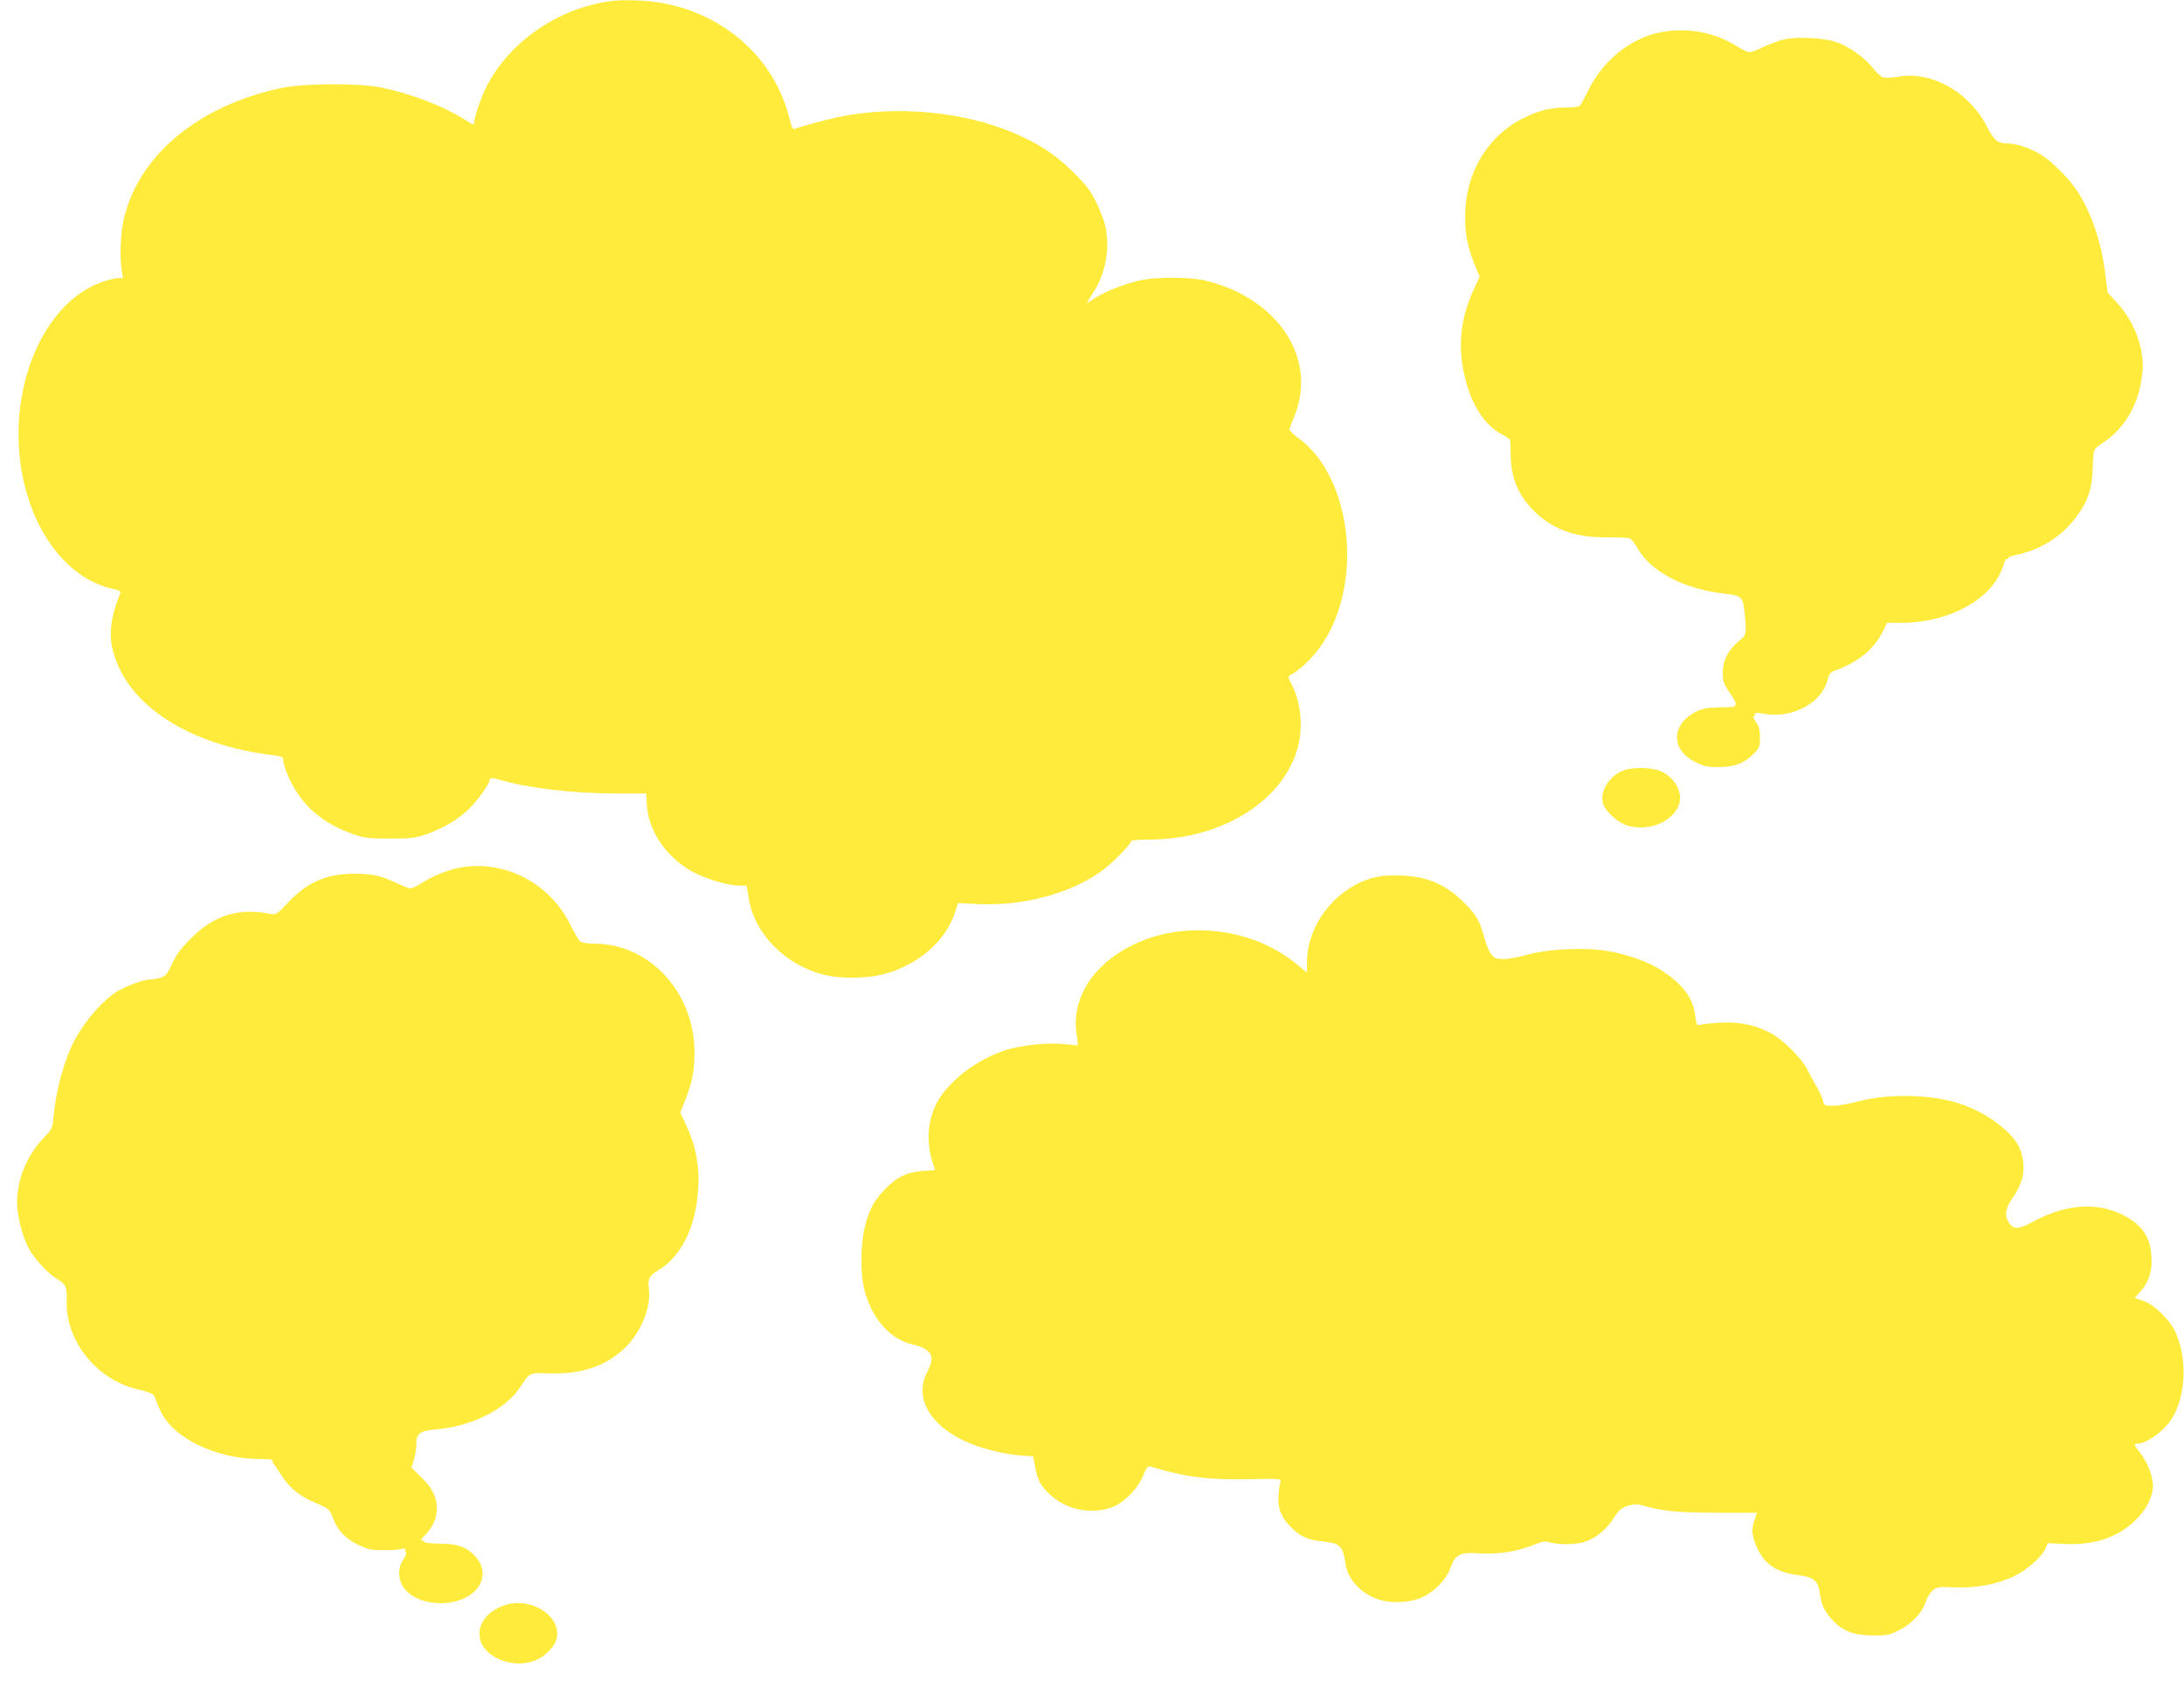
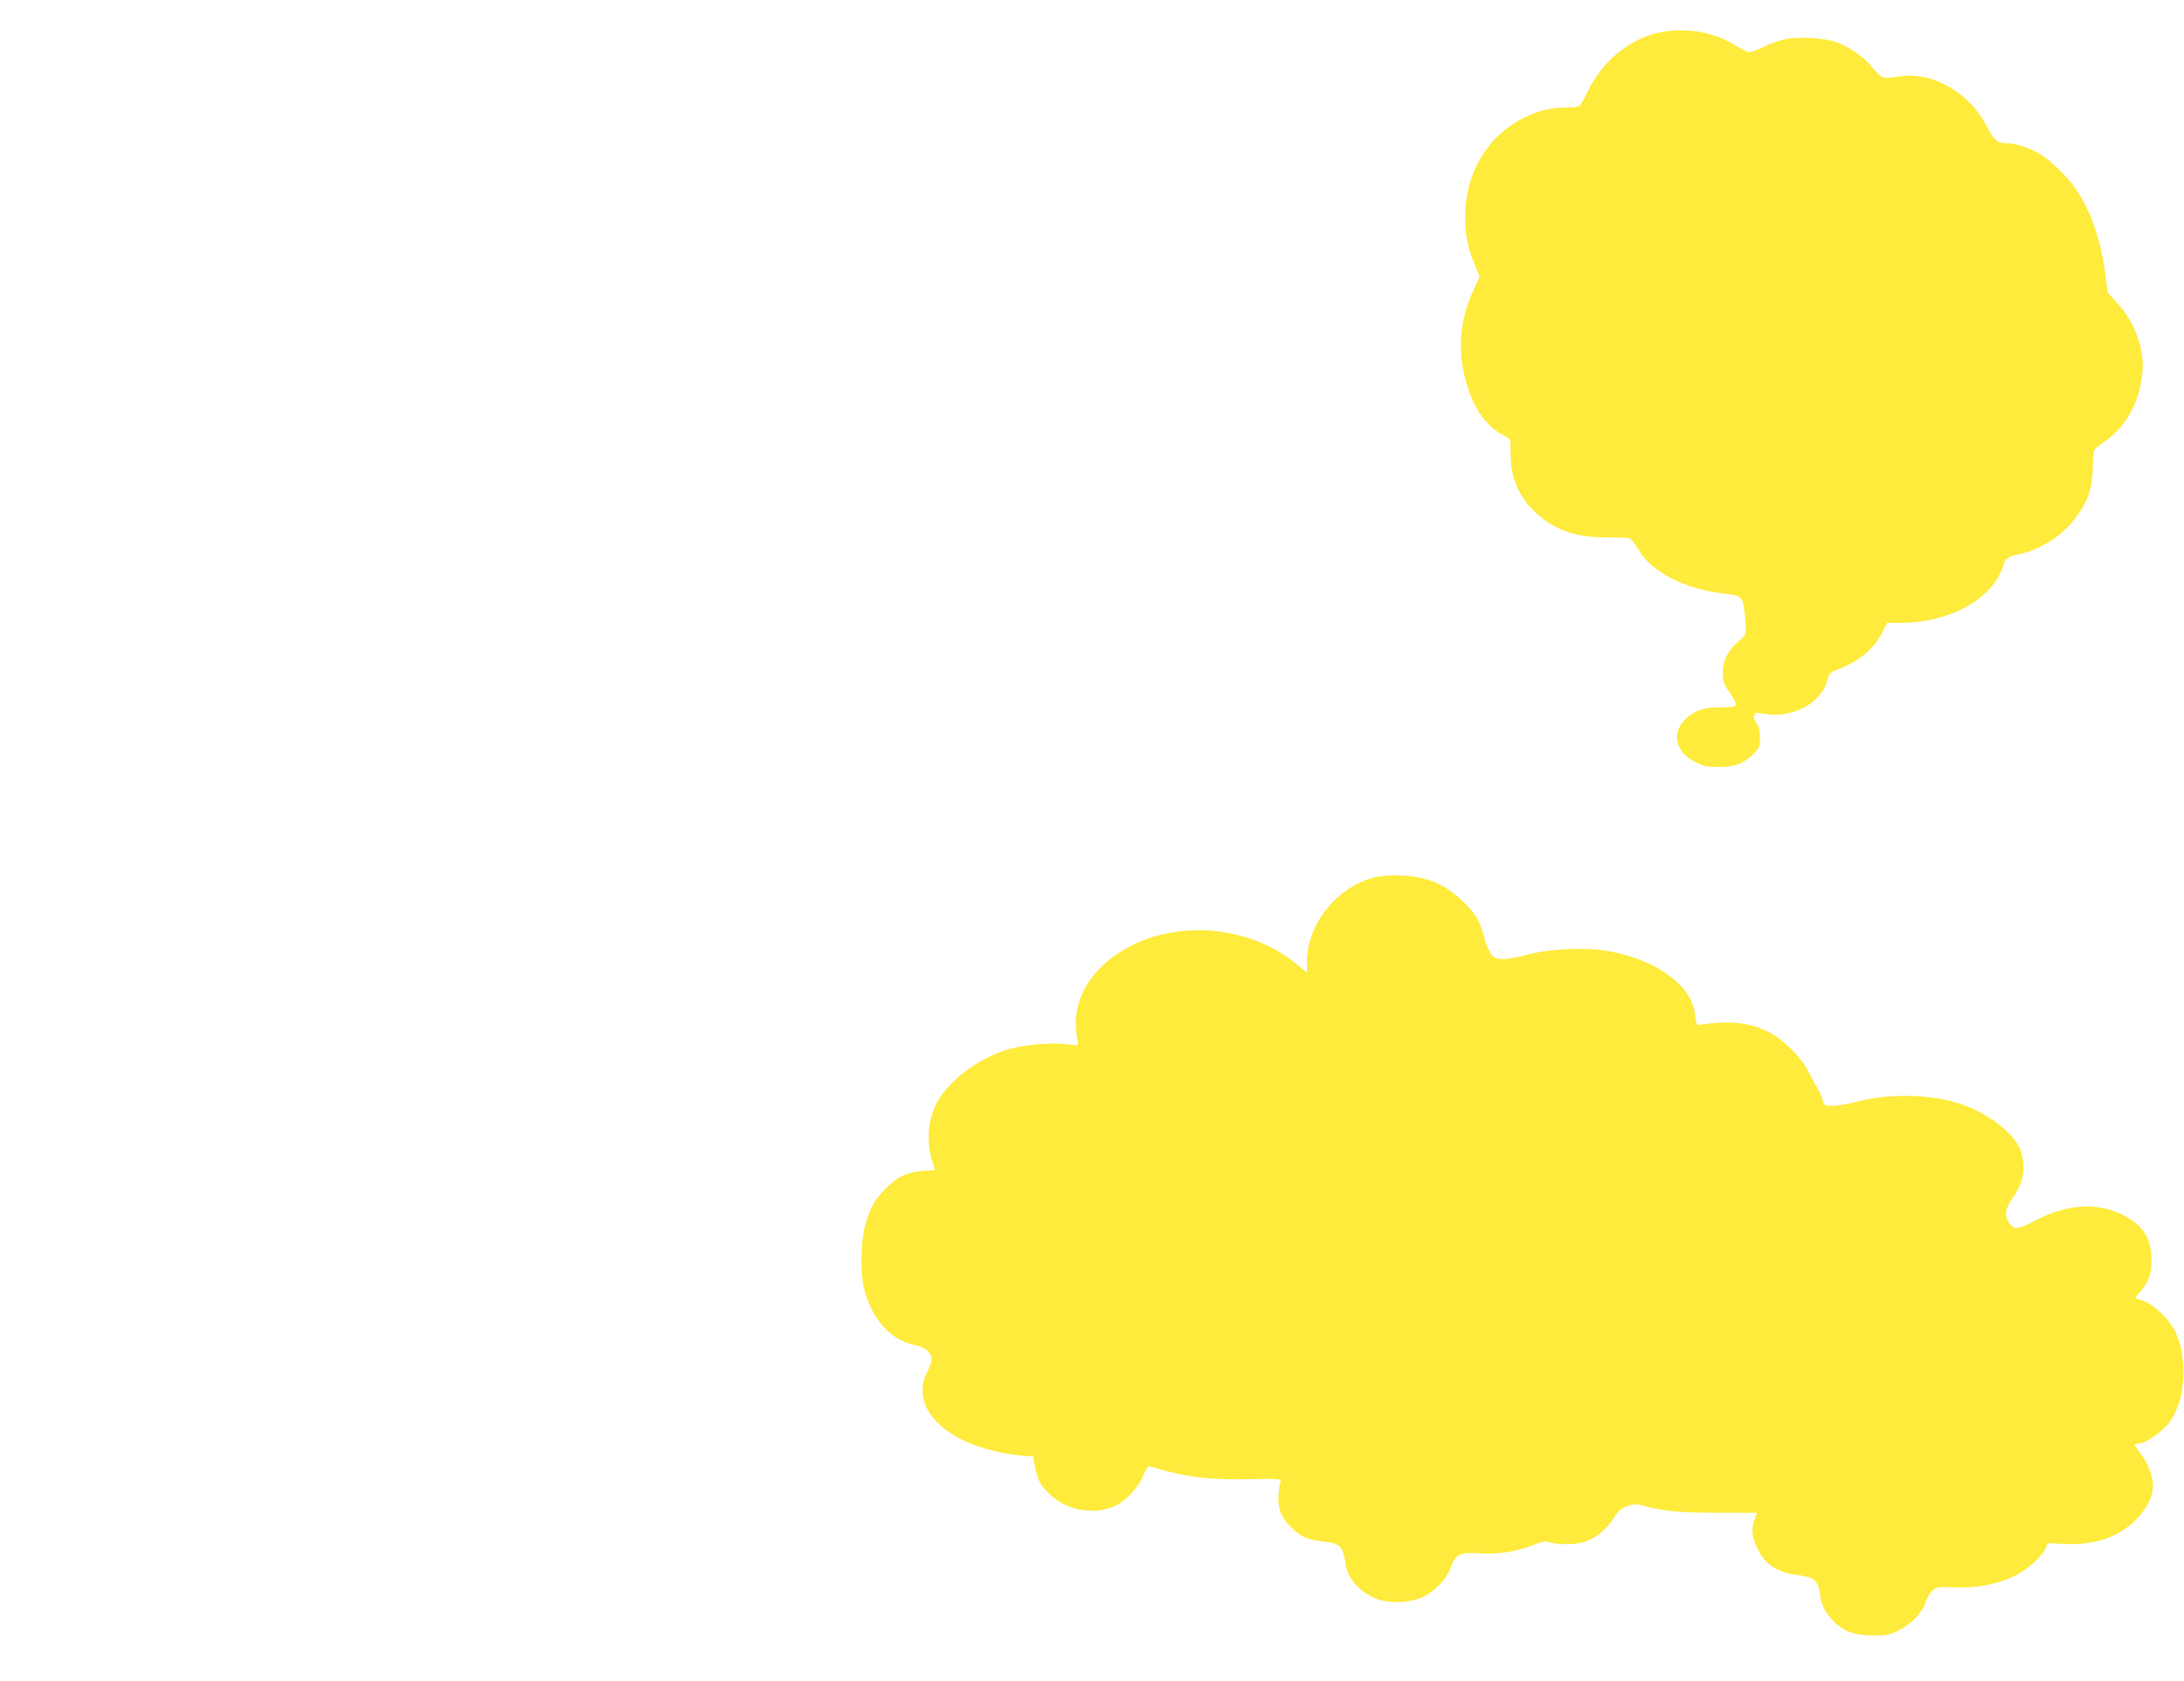
<svg xmlns="http://www.w3.org/2000/svg" version="1.0" width="1280pt" height="985pt" viewBox="0 0 1280 985" preserveAspectRatio="xMidYMid meet">
  <g transform="translate(0,985) scale(0.1,-0.1)" fill="#ffeb3b" stroke="none">
-     <path d="M3575 9843 c-308 -43 -591 -239 -725 -503 -28 -54 -70 -176 -70 -202 0 -23 -3 -23 -53 9 -129 82 -318 154 -492 190 -138 28 -464 25 -598 -5 -474 -105 -813 -385 -907 -747 -23 -86 -30 -235 -17 -317 l8 -48 -30 0 c-17 0 -60 -11 -97 -24 -339 -123 -547 -611 -469 -1096 60 -366 273 -645 537 -701 40 -9 48 -14 42 -27 -55 -133 -69 -247 -39 -347 45 -157 152 -290 320 -397 164 -105 380 -176 618 -204 47 -5 57 -10 57 -25 0 -39 41 -136 86 -201 74 -109 179 -185 323 -236 68 -24 90 -26 216 -26 126 0 148 2 216 26 98 35 181 84 246 146 50 48 123 150 123 172 0 14 17 13 76 -4 153 -45 423 -76 665 -76 l176 0 5 -75 c10 -151 121 -307 275 -388 79 -41 203 -77 268 -77 l41 0 12 -72 c32 -212 218 -398 452 -453 93 -21 240 -19 334 5 203 52 369 194 423 363 l18 55 116 -6 c267 -12 539 60 724 193 60 42 175 159 175 177 0 4 47 8 104 8 416 0 774 216 868 525 38 124 25 274 -34 389 -20 38 -20 41 -3 51 94 55 185 161 241 281 175 375 84 898 -190 1102 -34 24 -60 50 -59 56 1 6 13 38 27 72 142 339 -91 697 -520 800 -92 22 -295 22 -387 0 -94 -22 -206 -67 -261 -104 -25 -17 -46 -29 -46 -27 0 2 14 24 30 49 78 115 107 262 79 398 -6 29 -29 91 -52 138 -34 71 -57 101 -136 180 -105 104 -197 165 -348 230 -296 127 -693 164 -1029 94 -69 -14 -216 -54 -255 -69 -13 -5 -19 7 -32 60 -87 352 -379 614 -756 679 -87 15 -224 19 -296 9z" />
    <path d="M9785 9669 c-200 -19 -385 -157 -482 -359 -19 -41 -41 -78 -47 -82 -6 -4 -39 -8 -72 -8 -95 0 -162 -16 -254 -61 -212 -105 -342 -323 -343 -574 -1 -107 14 -184 55 -283 l30 -73 -35 -77 c-87 -185 -98 -374 -35 -572 43 -136 114 -232 207 -279 22 -12 42 -26 42 -31 1 -6 2 -49 3 -97 3 -135 53 -243 155 -335 108 -97 235 -139 411 -137 63 0 123 -2 132 -6 9 -4 30 -31 47 -60 77 -136 273 -238 509 -264 100 -11 107 -18 117 -115 12 -124 12 -126 -34 -163 -63 -53 -94 -113 -94 -184 0 -51 4 -65 39 -116 57 -85 55 -88 -51 -88 -69 -1 -101 -6 -135 -21 -156 -72 -163 -227 -13 -300 47 -24 71 -29 133 -29 94 0 153 22 206 76 36 37 39 44 39 97 0 43 -5 65 -23 89 -14 20 -18 34 -12 38 6 4 8 10 5 14 -2 5 19 4 48 -1 169 -32 343 60 378 199 9 33 17 44 42 53 134 48 227 122 278 223 l29 57 83 0 c286 1 541 144 598 337 6 23 16 40 20 37 5 -3 9 -1 9 5 0 5 15 12 33 16 167 33 298 121 389 259 51 79 70 143 73 251 1 50 5 97 9 106 4 9 29 31 56 48 107 70 189 196 215 336 18 95 18 132 1 216 -20 93 -70 190 -137 263 l-57 62 -12 100 c-23 192 -84 373 -170 501 -48 71 -148 170 -210 208 -61 37 -146 65 -196 65 -57 0 -77 17 -119 98 -103 202 -324 327 -518 293 -37 -6 -77 -9 -89 -5 -13 3 -41 29 -63 57 -48 61 -140 126 -215 151 -71 24 -225 32 -299 16 -31 -6 -85 -26 -121 -43 -36 -18 -74 -32 -84 -33 -10 -1 -47 16 -80 37 -114 71 -249 102 -391 88z" />
-     <path d="M9505 5331 c-78 -35 -128 -119 -111 -187 11 -44 82 -111 138 -130 125 -41 274 18 309 124 23 69 -27 158 -109 193 -58 25 -172 25 -227 0z" />
-     <path d="M2715 4769 c-76 -11 -175 -49 -242 -93 -28 -18 -59 -33 -69 -32 -11 1 -48 16 -84 33 -85 41 -136 52 -240 53 -164 0 -278 -48 -390 -167 -66 -70 -73 -75 -103 -69 -187 38 -331 -6 -468 -143 -57 -57 -85 -94 -110 -148 -30 -64 -38 -74 -69 -83 -19 -5 -47 -10 -61 -10 -35 0 -133 -35 -186 -66 -88 -51 -201 -182 -263 -304 -55 -108 -102 -282 -116 -430 -7 -74 -7 -76 -64 -135 -93 -98 -150 -239 -150 -374 0 -74 32 -198 67 -264 36 -66 114 -151 169 -183 51 -30 58 -47 55 -134 -6 -229 178 -457 414 -511 73 -17 95 -27 102 -46 3 -10 17 -44 31 -76 70 -161 324 -286 581 -287 46 0 82 -3 78 -6 -3 -3 -2 -11 4 -18 5 -6 28 -39 50 -74 49 -75 105 -119 196 -158 81 -34 84 -37 106 -94 26 -68 70 -115 143 -151 56 -28 77 -33 142 -33 43 -1 92 2 110 6 19 5 31 4 27 -1 -3 -5 -1 -12 4 -16 6 -3 -1 -21 -14 -42 -34 -49 -34 -115 0 -165 39 -57 121 -92 215 -93 212 0 323 164 193 287 -48 46 -99 62 -197 62 -62 1 -91 5 -94 14 -2 6 -9 9 -15 5 -7 -4 3 9 21 28 49 49 72 101 72 157 0 70 -24 118 -90 184 l-58 57 14 47 c8 26 14 67 14 92 0 63 20 77 118 86 205 17 404 116 490 246 60 90 51 85 176 82 191 -6 337 46 448 159 89 91 146 237 131 336 -9 55 4 79 53 108 128 75 212 233 233 440 15 151 -4 271 -66 408 l-36 77 31 78 c40 104 52 165 52 276 0 350 -262 635 -586 636 -39 0 -75 6 -84 13 -8 7 -35 52 -59 101 -117 236 -372 372 -626 335z" />
    <path d="M8018 4697 c-206 -71 -357 -275 -358 -484 l0 -63 -67 55 c-278 224 -703 258 -1007 79 -202 -119 -307 -306 -276 -496 5 -34 8 -63 7 -64 -1 0 -36 3 -77 7 -83 10 -219 -2 -315 -26 -110 -28 -236 -98 -322 -179 -87 -82 -125 -141 -149 -237 -19 -73 -14 -177 11 -248 8 -24 15 -45 15 -46 0 -1 -33 -5 -72 -7 -92 -6 -155 -37 -224 -110 -63 -66 -89 -115 -115 -216 -25 -96 -27 -278 -4 -367 45 -175 153 -296 289 -325 67 -14 106 -45 106 -85 0 -14 -12 -49 -27 -78 -73 -142 10 -300 211 -397 93 -45 227 -80 336 -89 l75 -6 11 -58 c17 -86 31 -111 88 -165 93 -88 233 -118 357 -77 72 24 156 107 189 188 21 50 27 57 45 52 208 -62 334 -78 579 -73 183 3 187 3 180 -17 -4 -11 -9 -47 -11 -81 -6 -78 21 -137 87 -197 52 -47 91 -62 187 -72 87 -10 104 -28 118 -126 12 -95 97 -184 204 -215 70 -21 179 -15 243 14 74 33 144 104 169 174 30 81 54 93 173 85 104 -7 217 11 313 49 53 22 68 24 100 15 54 -15 154 -13 202 4 66 23 125 71 166 135 32 50 46 62 84 75 34 11 55 12 80 5 126 -36 210 -44 442 -45 l236 0 -13 -39 c-19 -52 -18 -86 5 -145 42 -110 116 -165 248 -181 93 -12 118 -32 129 -107 9 -69 27 -106 73 -156 61 -66 125 -90 236 -91 80 -1 97 2 150 28 77 38 139 102 160 166 9 28 28 59 43 71 25 19 36 21 126 17 127 -6 253 18 354 67 77 39 160 113 181 162 l12 30 102 -5 c172 -7 305 37 408 135 74 71 114 155 106 224 -7 60 -37 128 -77 179 -35 44 -36 50 -12 50 53 1 155 74 199 144 85 133 94 356 22 512 -33 70 -123 158 -186 180 l-51 18 30 35 c48 54 68 107 68 182 0 119 -40 194 -137 252 -157 95 -353 88 -551 -19 -94 -50 -120 -52 -149 -8 -27 42 -20 85 27 151 61 88 75 174 43 269 -35 105 -205 232 -378 283 -168 49 -403 52 -577 6 -51 -14 -116 -25 -145 -25 -52 0 -52 0 -62 38 -6 20 -21 53 -33 72 -12 19 -34 61 -50 92 -36 75 -145 184 -224 226 -91 47 -180 65 -294 59 -52 -3 -104 -9 -116 -12 -19 -6 -22 -2 -28 50 -12 107 -74 189 -202 271 -75 48 -193 90 -307 110 -133 24 -349 14 -472 -20 -49 -14 -113 -26 -142 -26 -44 0 -55 4 -72 27 -12 14 -28 51 -37 82 -32 116 -45 141 -117 215 -116 118 -233 166 -407 166 -72 0 -111 -6 -162 -23z" />
-     <path d="M2970 447 c-96 -27 -160 -95 -160 -171 0 -134 204 -221 347 -147 48 24 99 82 106 121 26 127 -142 239 -293 197z" />
  </g>
</svg>